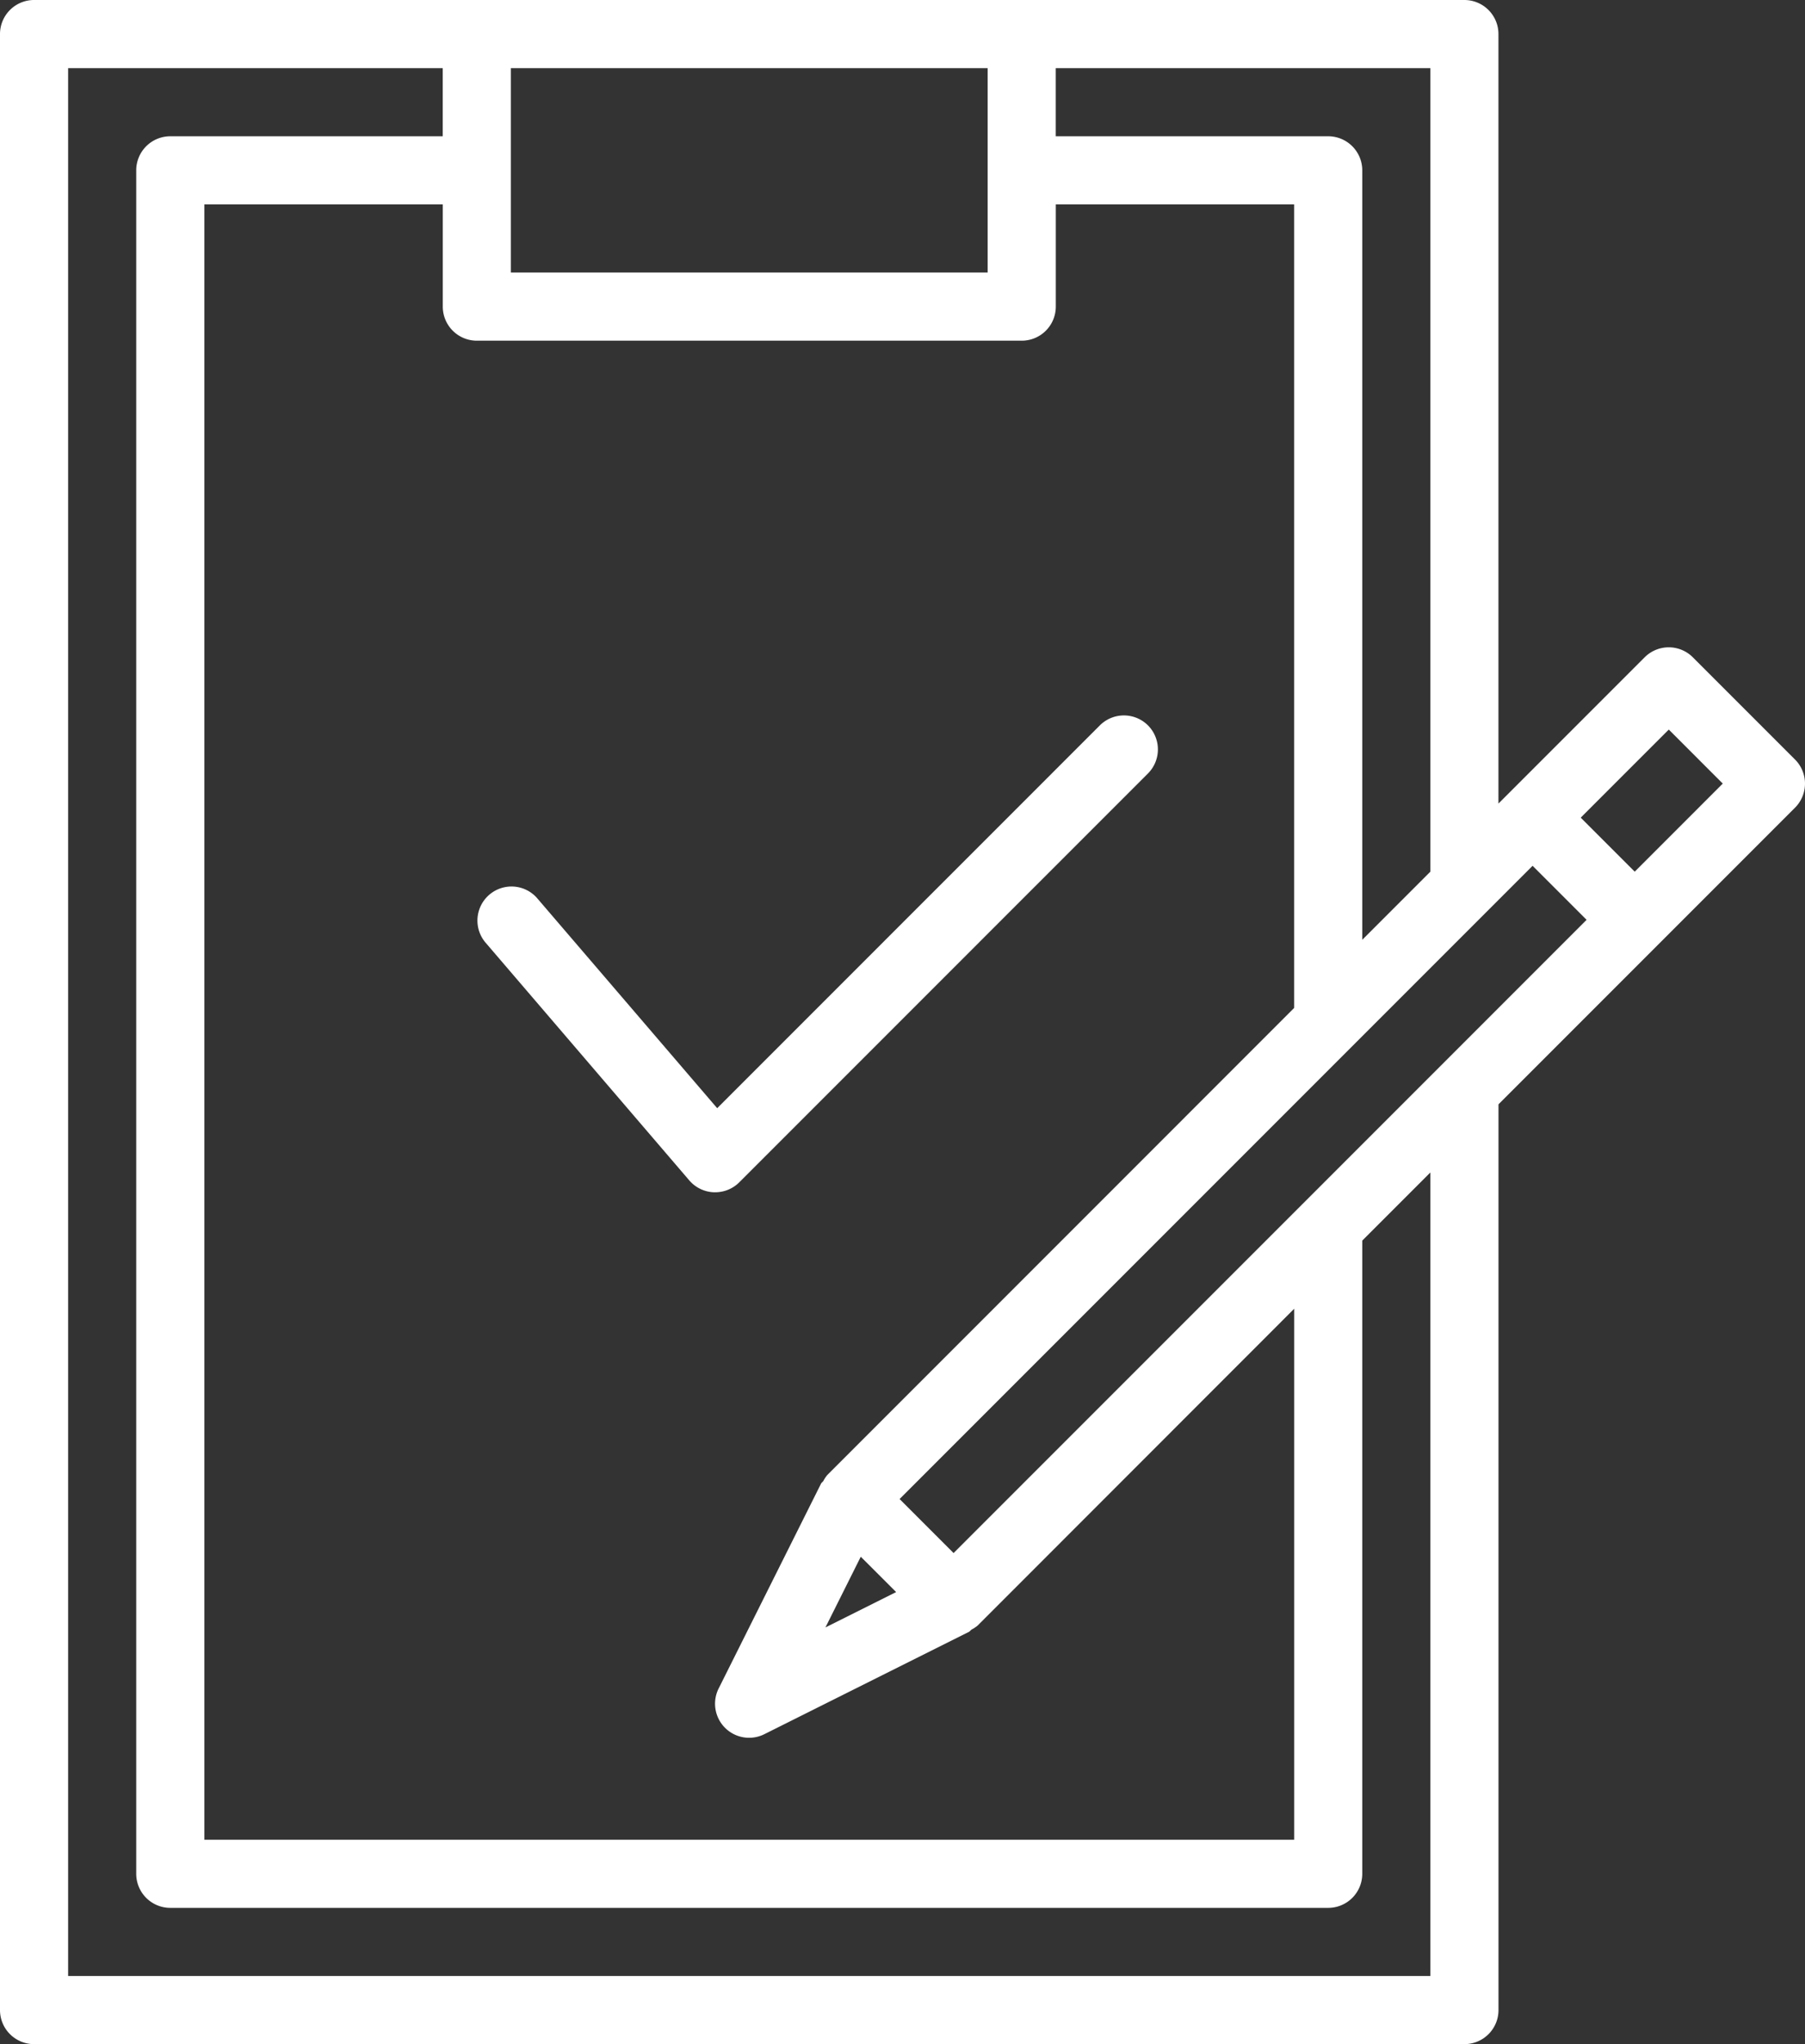
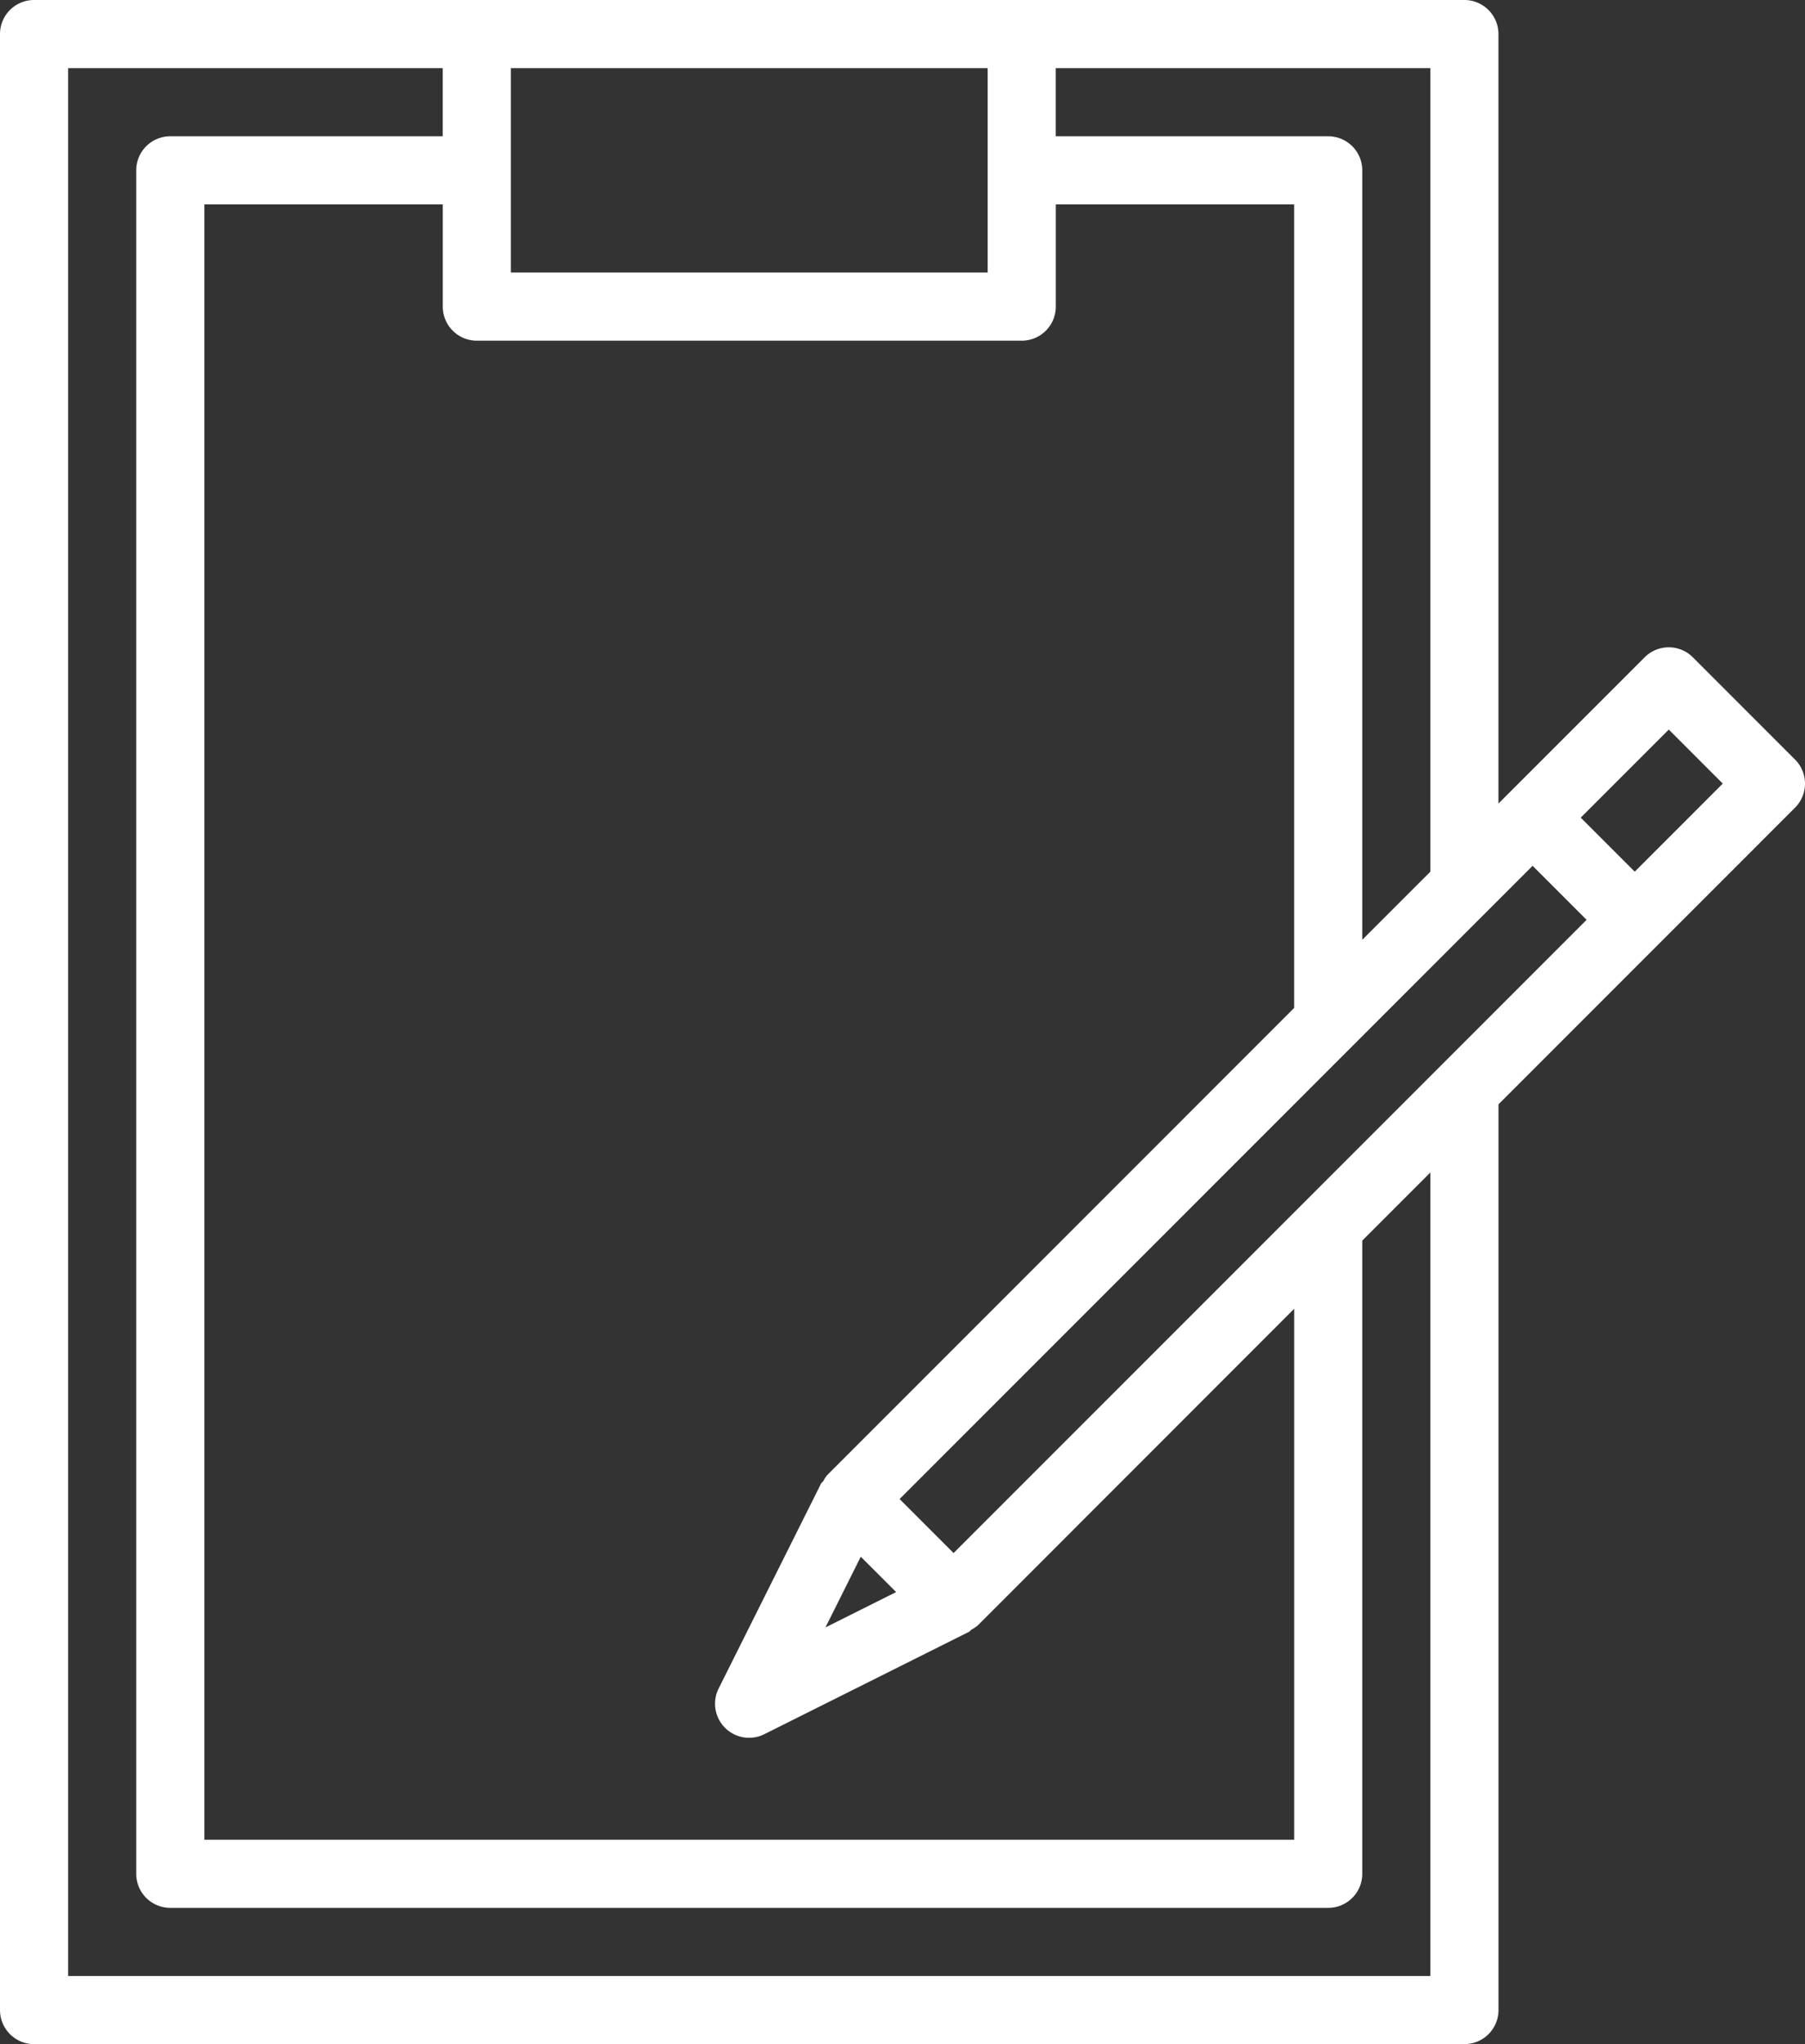
<svg xmlns="http://www.w3.org/2000/svg" width="39.75" height="45" viewBox="0 0 39.75 45">
  <rect x="0" y="0" width="39.75" height="45" fill="#333333" stroke="none" />
  <defs>
    <style>.a{fill:#fff;}</style>
  </defs>
  <g transform="translate(-64 -16)">
    <path class="a" d="M96.25,16H64.75a.75.75,0,0,0-.75.75v43.5a.75.75,0,0,0,.75.75h31.5a.75.75,0,0,0,.75-.75V40.311l3.53-3.53,3-3a.75.75,0,0,0,0-1.061l-2.25-2.25a.75.75,0,0,0-1.061,0l-3,3-.22.22V16.75A.75.75,0,0,0,96.25,16ZM95.5,35.189l-1.5,1.5V19.75a.75.75,0,0,0-.75-.75h-6V17.5H95.5ZM82.22,48.47a.718.718,0,0,0-.088.132c-.015.023-.041.037-.053.063l-2.25,4.5a.75.75,0,0,0,1.007,1.01l4.5-2.25c.025-.013.04-.038.063-.053a.721.721,0,0,0,.132-.088l6.97-6.973V56.5h-24v-36h5.25v2.25a.75.75,0,0,0,.75.75h12a.75.75,0,0,0,.75-.75V20.5H92.5V38.189Zm.736,1.8.779.778-1.557.779ZM85.75,17.5V22H75.25V17.5Zm9.75,42h-30v-42h8.25V19h-6a.75.75,0,0,0-.75.75v37.5a.75.75,0,0,0,.75.75h25.5a.75.75,0,0,0,.75-.75V43.311l1.5-1.5Zm.22-20.03h0l-3,3h0L85,50.189,83.811,49l9.97-9.97h0l3-3h0l.97-.97,1.189,1.189Zm5.03-7.409,1.189,1.189L100,35.189,98.811,34Z" />
-     <path class="a" d="M190.944,184.221a.75.75,0,0,0-1.06,0l-8.427,8.427-3.975-4.635a.75.75,0,0,0-1.139.975l4.5,5.25a.75.75,0,0,0,.54.261h.031a.75.75,0,0,0,.53-.22l9-9A.75.75,0,0,0,190.944,184.221Z" transform="translate(-101.663 -152.252)" />
  </g>
</svg>